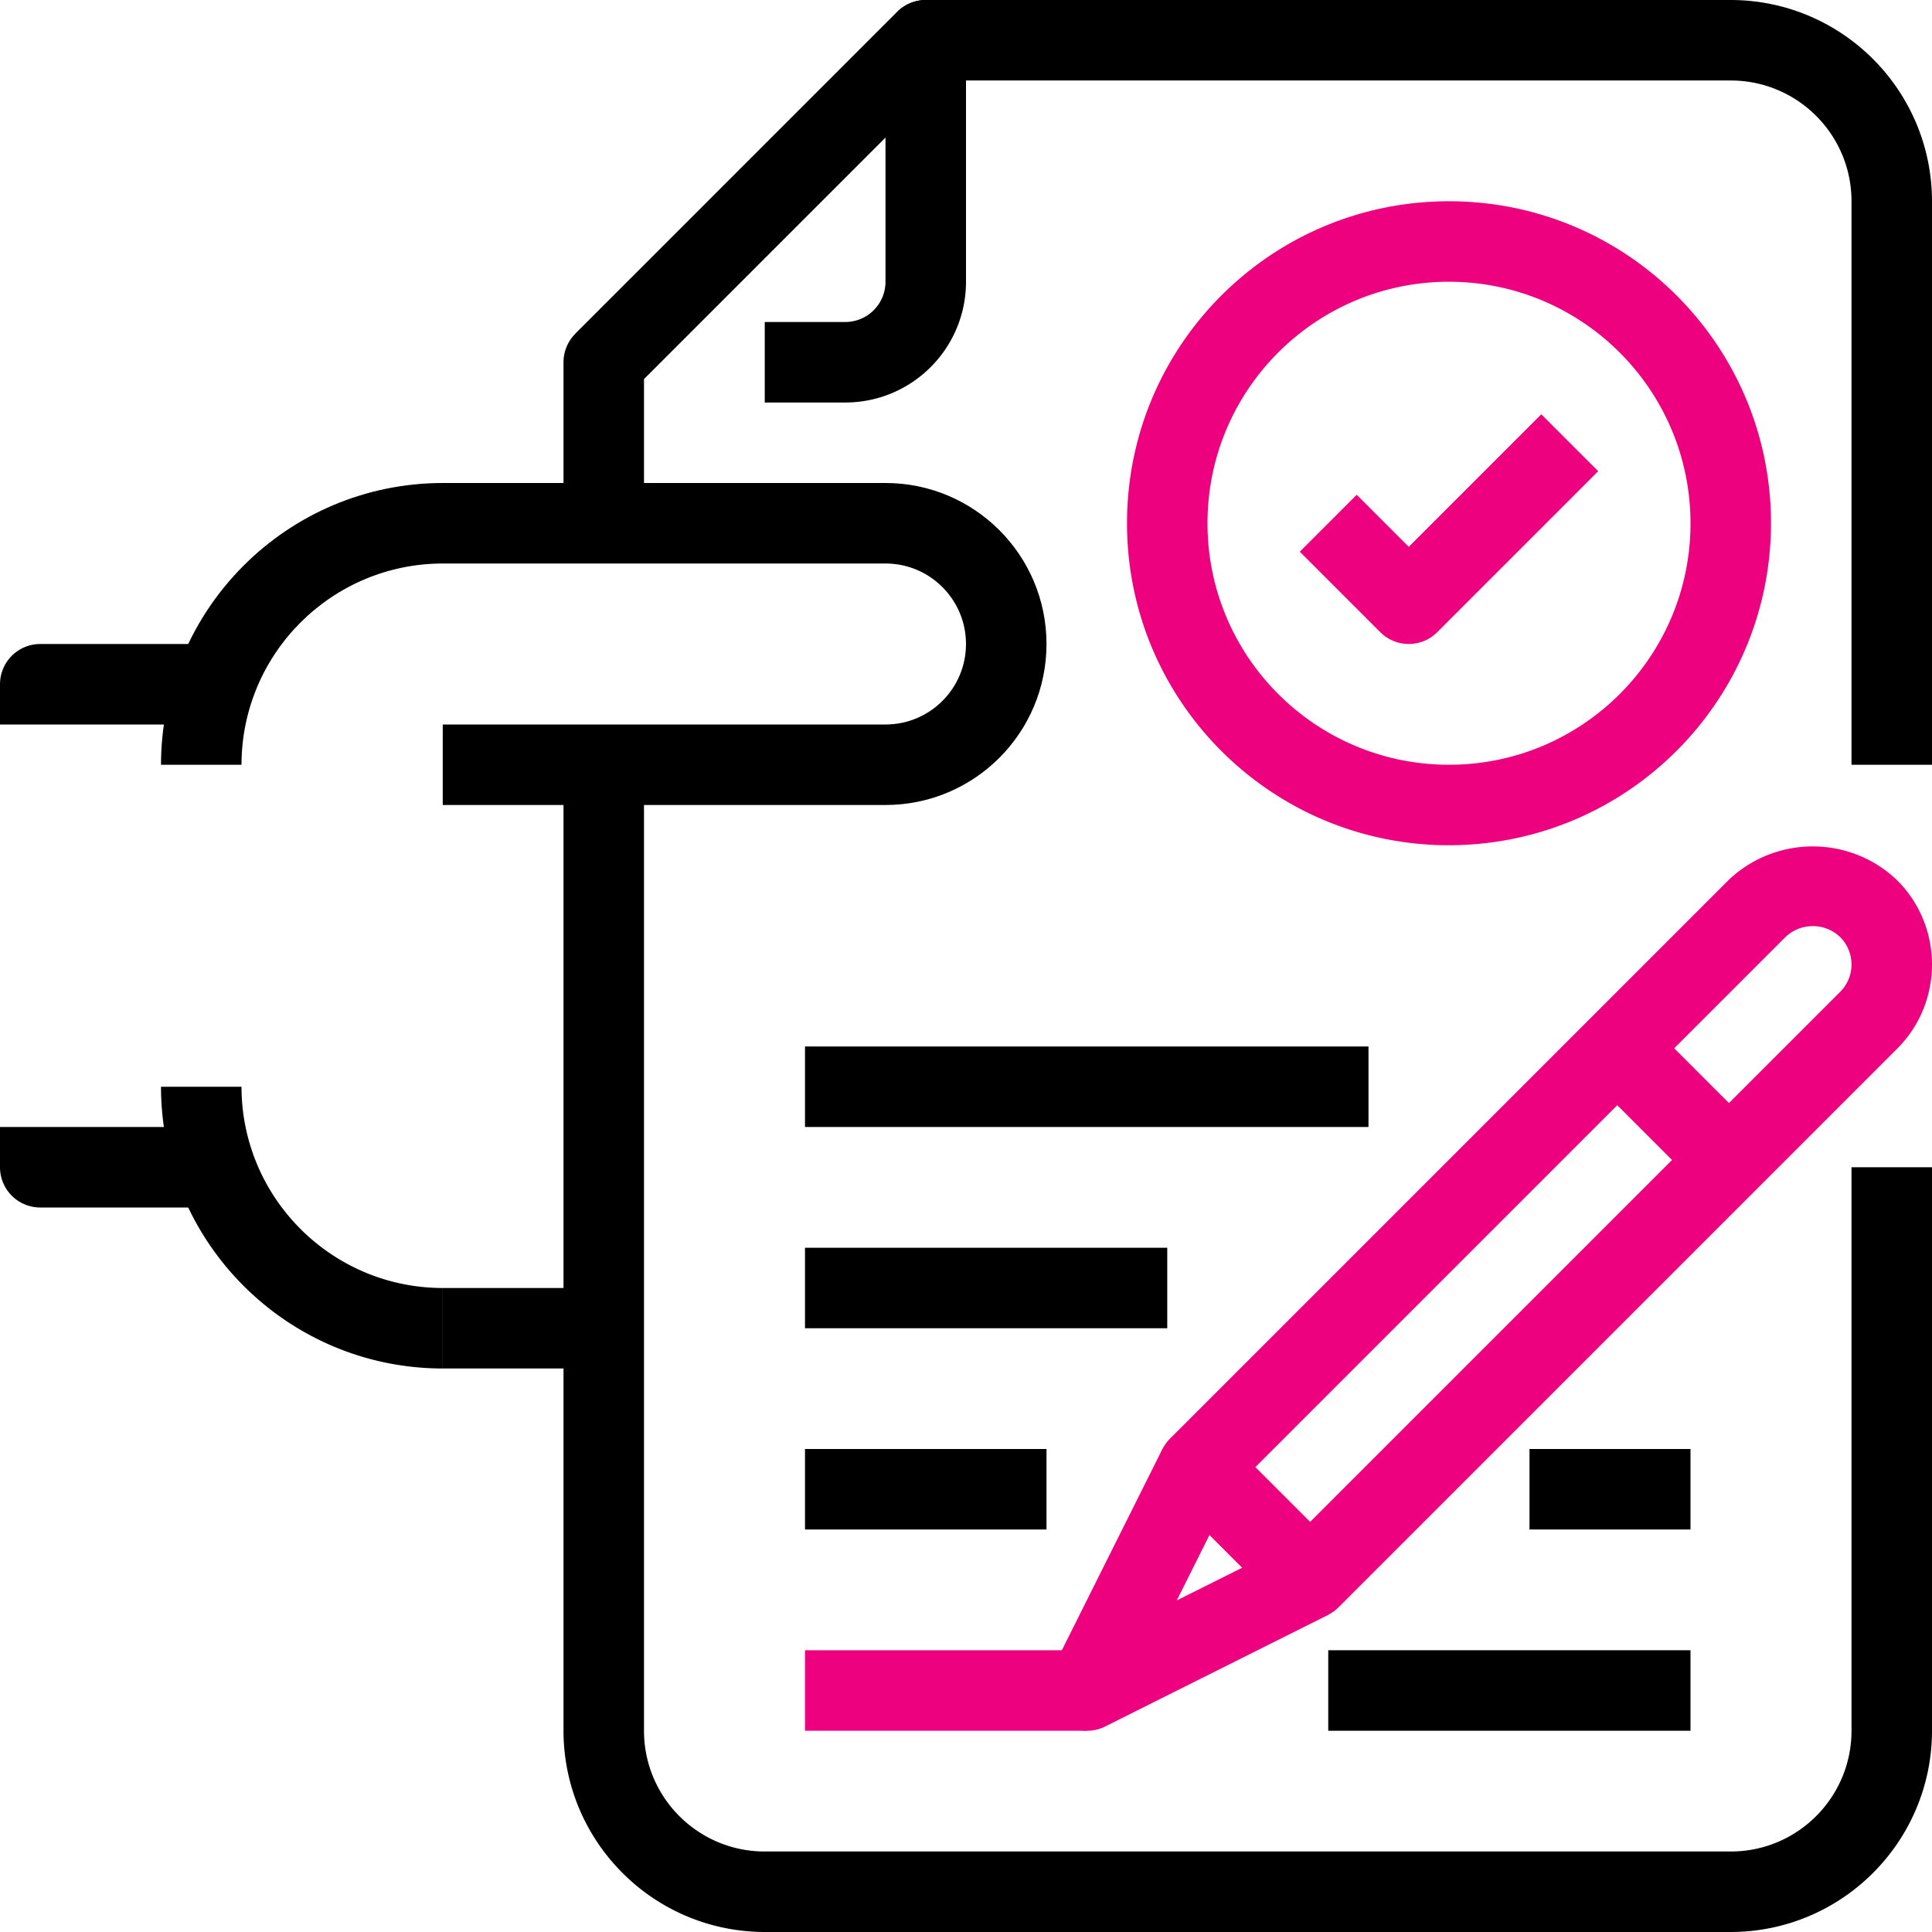
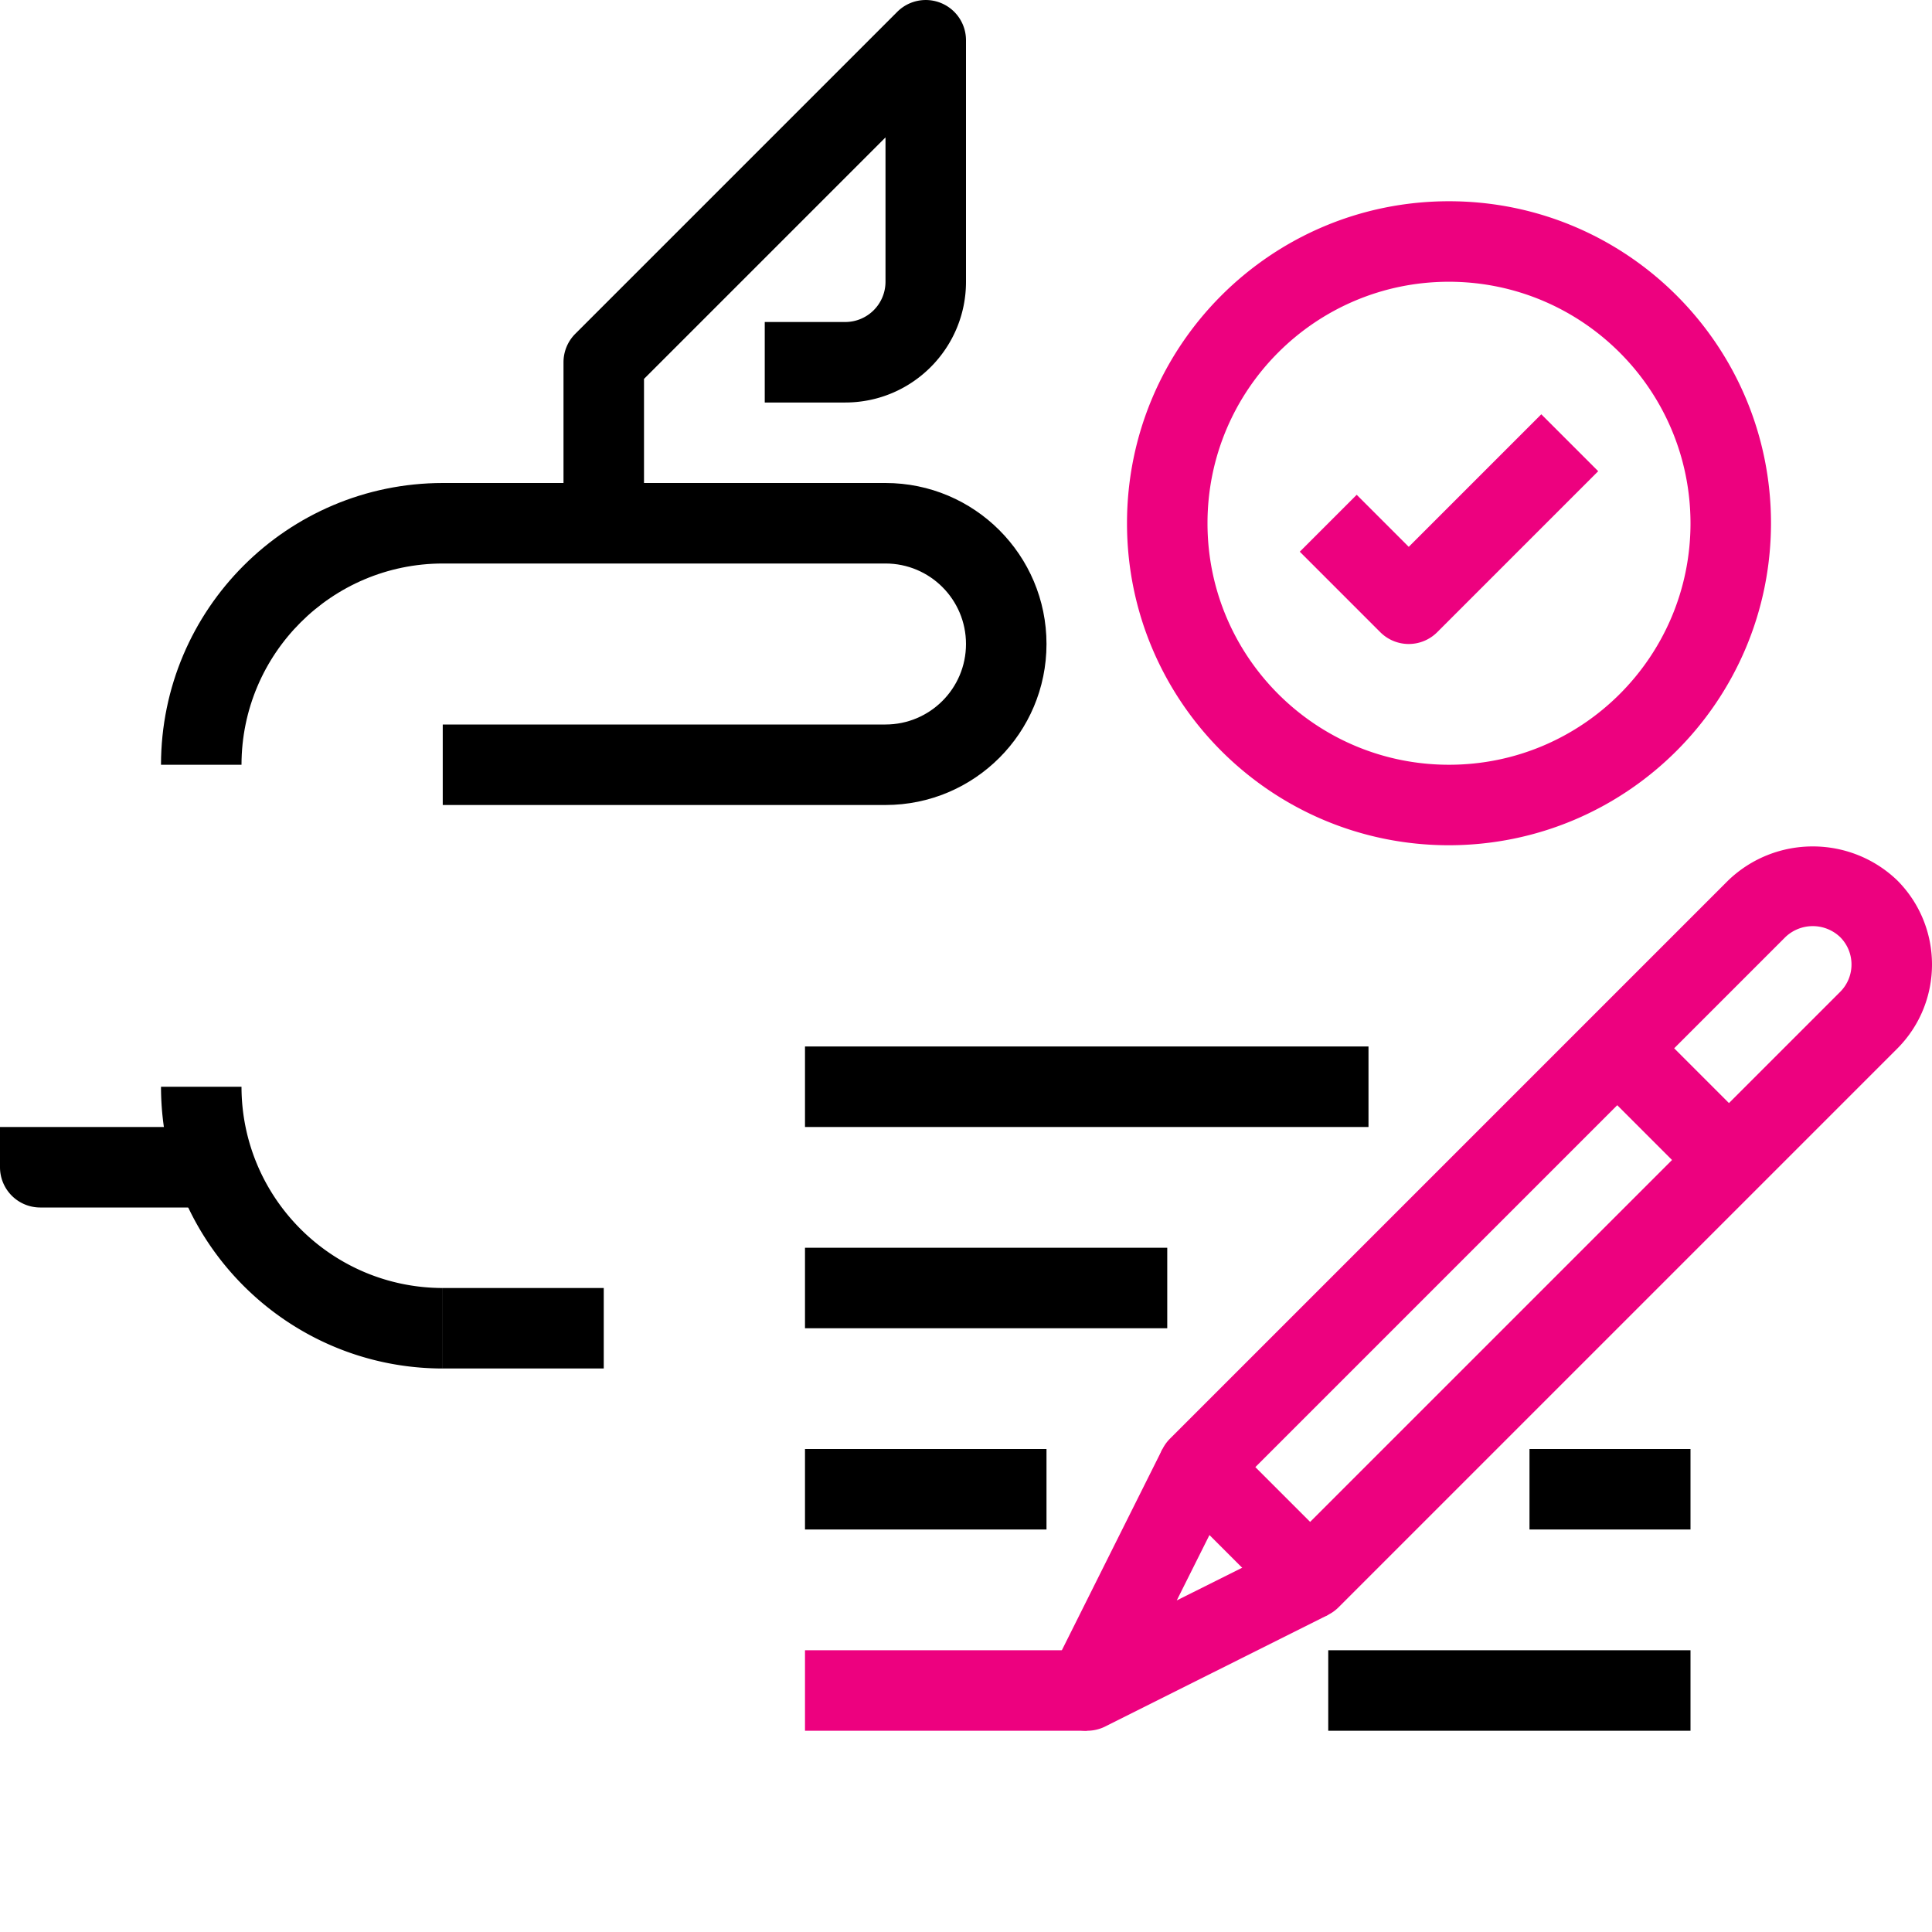
<svg xmlns="http://www.w3.org/2000/svg" viewBox="0 0 512 512">
  <path d="M384 53.333c-47.128 0-85.333 38.205-85.333 85.333S336.872 224 384 224c47.106-.053 85.28-38.227 85.333-85.333 0-47.129-38.205-85.334-85.333-85.334zm0 149.334c-35.346 0-64-28.654-64-64s28.654-64 64-64c35.332.035 63.965 28.668 64 64 0 35.346-28.654 64-64 64zm24.459-92.875l-35.125 35.125-13.792-13.792-15.083 15.083 21.333 21.333c2 2.001 4.713 3.125 7.541 3.125a10.67 10.67 0 0 0 7.541-3.125l42.667-42.667-15.082-15.082z" fill="#ED017F" />
  <path d="M213.333 277.333h149.333v21.333H213.333zM234.667 128H117.333c-41.218.047-74.62 33.449-74.667 74.667H64c.035-29.441 23.893-53.298 53.333-53.333h117.333c11.782 0 21.333 9.551 21.333 21.333S246.448 192 234.666 192H117.333v21.333h117.333c23.564 0 42.667-19.102 42.667-42.667S258.231 128 234.667 128z" />
-   <path d="M10.667 170.667A10.67 10.67 0 0 0 0 181.333V192h53.333v-21.333H10.667zm480 138.666v149.333c0 17.673-14.327 32-32 32h-256c-17.673 0-32-14.327-32-32v-256h-21.333v256c.035 29.441 23.893 53.298 53.333 53.333h256c29.441-.035 53.298-23.893 53.333-53.333V309.333h-21.333zM458.667 0H245.333a10.67 10.67 0 0 0-7.541 3.125l-85.333 85.333 15.083 15.083 82.208-82.208h208.917c17.673 0 32 14.327 32 32v149.333H512V53.333C511.965 23.893 488.107.035 458.667 0z" />
  <path d="M252.877 3.128a10.67 10.67 0 0 0-15.085-.002l-85.333 85.333c-2.001 2-3.125 4.713-3.125 7.541v42.667h21.333v-38.251l64-64v38.251A10.67 10.67 0 0 1 224 85.334h-21.333v21.333H224c17.673 0 32-14.327 32-32v-64c-.001-2.828-1.124-5.54-3.123-7.539zM64 288H42.667c.047 41.218 33.449 74.62 74.667 74.667v-21.333C87.893 341.298 64.035 317.441 64 288z" />
  <path d="M117.333 341.333H160v21.333h-42.667zM0 298.667v10.667A10.67 10.67 0 0 0 10.667 320h42.667v-21.333H0z" />
  <g fill="#ED017F">
    <path d="M502.741 233.259c-12.505-11.932-32.178-11.932-44.683 0l-148 148a10.67 10.67 0 0 0 0 15.083l29.6 29.6c2 2.001 4.713 3.125 7.541 3.125a10.67 10.67 0 0 0 7.541-3.125l148-148 .016-.016c12.331-12.34 12.324-32.337-.015-44.667zm-15.082 29.6L347.2 403.317 332.683 388.8l140.459-140.459a10.51 10.51 0 0 1 14.517 0c4.011 4.015 4.009 10.512 0 14.518z" />
    <path d="M342.4 408.864l-30.549 15.264 15.296-30.581L308.064 384l-29.611 59.232c-.741 1.482-1.126 3.116-1.125 4.773A10.67 10.67 0 0 0 288 458.667a10.78 10.78 0 0 0 4.768-1.067L352 427.947l-9.6-19.083zm78.669-123.496l15.087-15.082 29.592 29.601-15.087 15.082z" />
    <path d="M213.333 437.333H288v21.333h-74.667z" />
  </g>
  <path d="M213.333 384h64v21.333h-64zm0-53.333h96V352h-96zM352 437.333h96v21.333h-96zM405.333 384H448v21.333h-42.667z" />
</svg>